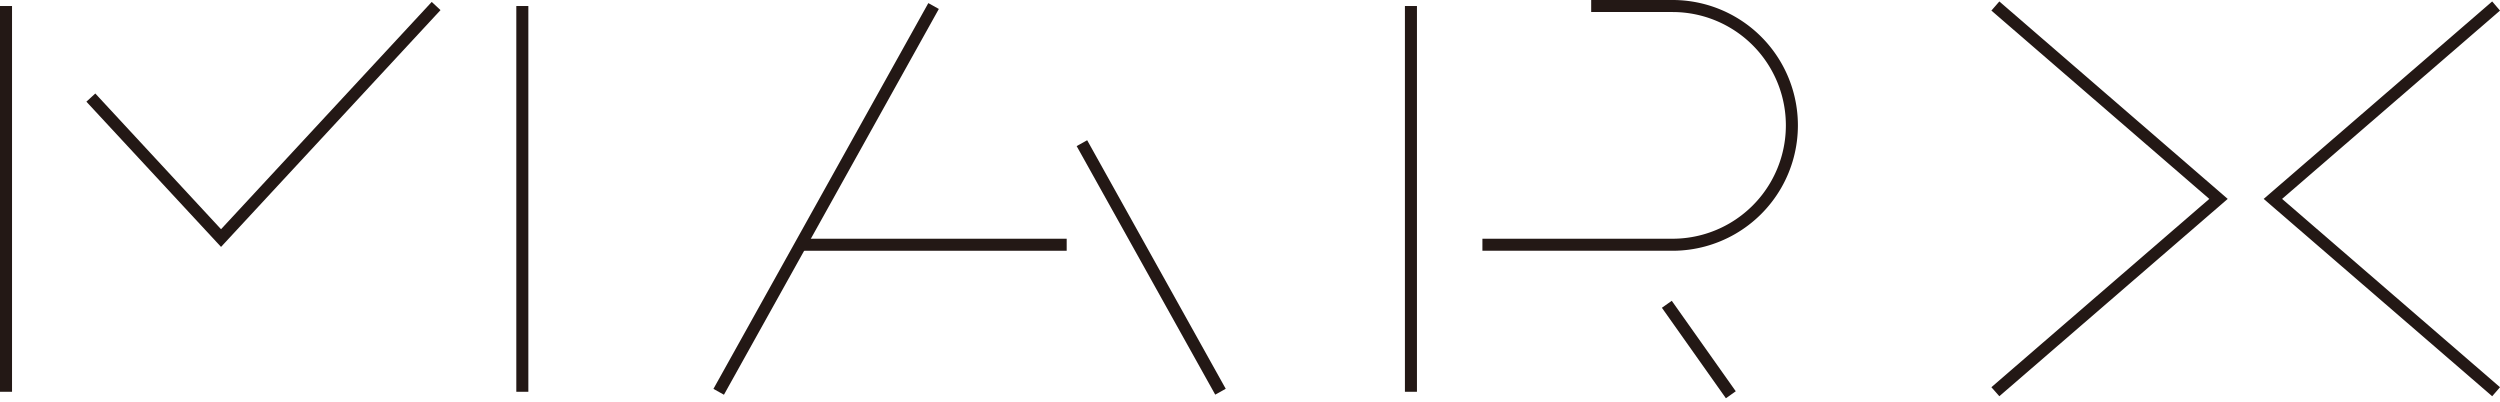
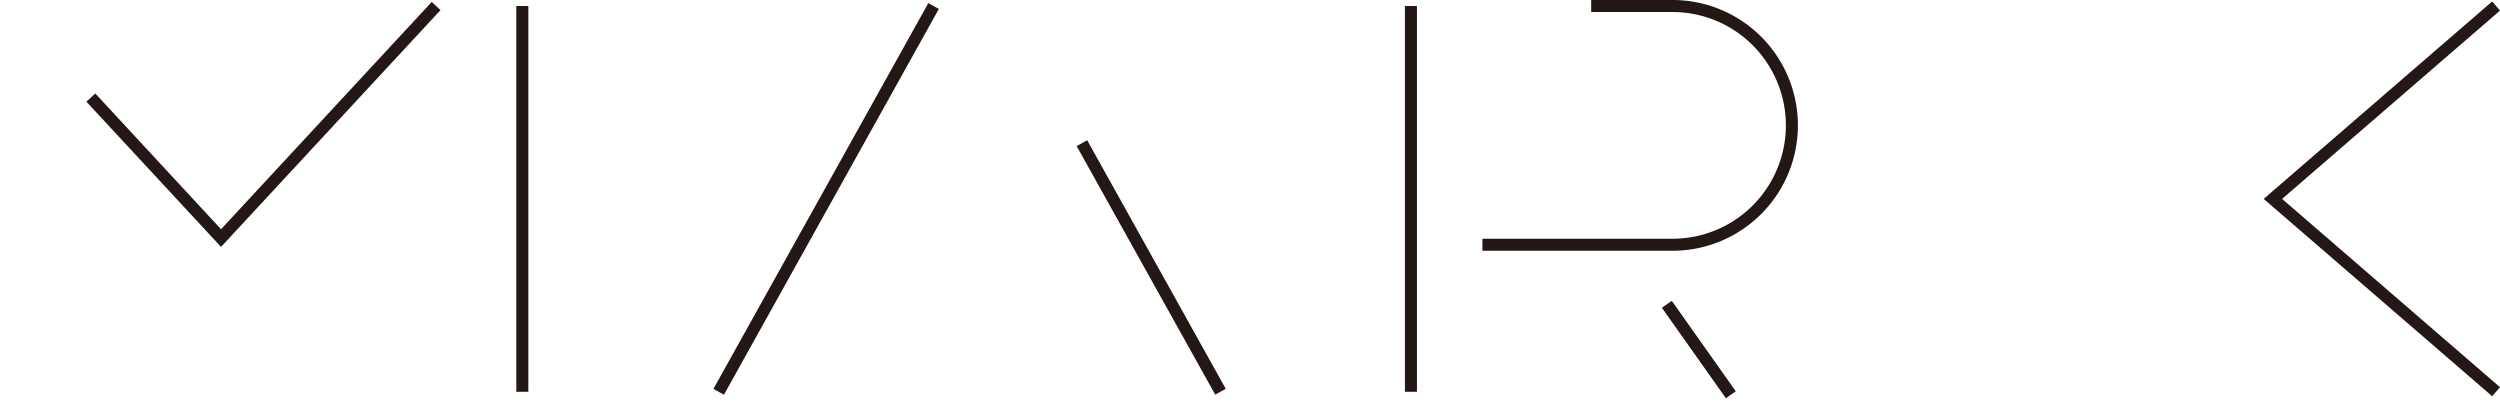
<svg xmlns="http://www.w3.org/2000/svg" viewBox="0 0 207.77 33.4">
  <defs>
    <style>.cls-1{fill:#231815;}</style>
  </defs>
  <g id="レイヤー_2" data-name="レイヤー 2">
    <g id="レイヤー_1-2" data-name="レイヤー 1">
-       <polygon class="cls-1" points="166.16 32.93 165.5 32.18 183.61 16.53 165.5 0.88 166.16 0.12 185.14 16.53 166.16 32.93" />
      <polygon class="cls-1" points="207.12 32.93 188.13 16.53 207.12 0.12 207.77 0.88 189.66 16.53 207.77 32.18 207.12 32.93" />
      <polygon class="cls-1" points="18.37 20.52 7.18 8.45 7.92 7.77 18.37 19.05 35.88 0.16 36.61 0.84 18.37 20.52" />
      <rect class="cls-1" x="42.91" y="0.5" width="1" height="32.06" />
-       <rect class="cls-1" y="0.5" width="1" height="32.06" />
      <path class="cls-1" d="M139,20.84h-15.8v-1H139A9.42,9.42,0,1,0,139,1h-6.76V0H139a10.42,10.42,0,1,1,0,20.84Z" />
      <rect class="cls-1" x="116.76" y="0.5" width="1" height="32.06" />
      <rect class="cls-1" x="50.3" y="16.03" width="36.7" height="1" transform="translate(20.81 68.46) rotate(-60.88)" />
      <rect class="cls-1" x="95.17" y="10.4" width="1" height="23.65" transform="translate(1.29 49.4) rotate(-29.14)" />
      <rect class="cls-1" x="140.14" y="24.78" width="1" height="9.17" transform="matrix(0.82, -0.58, 0.58, 0.82, 8.83, 86.54)" />
-       <rect class="cls-1" x="66.53" y="19.84" width="22.12" height="1" />
    </g>
  </g>
</svg>